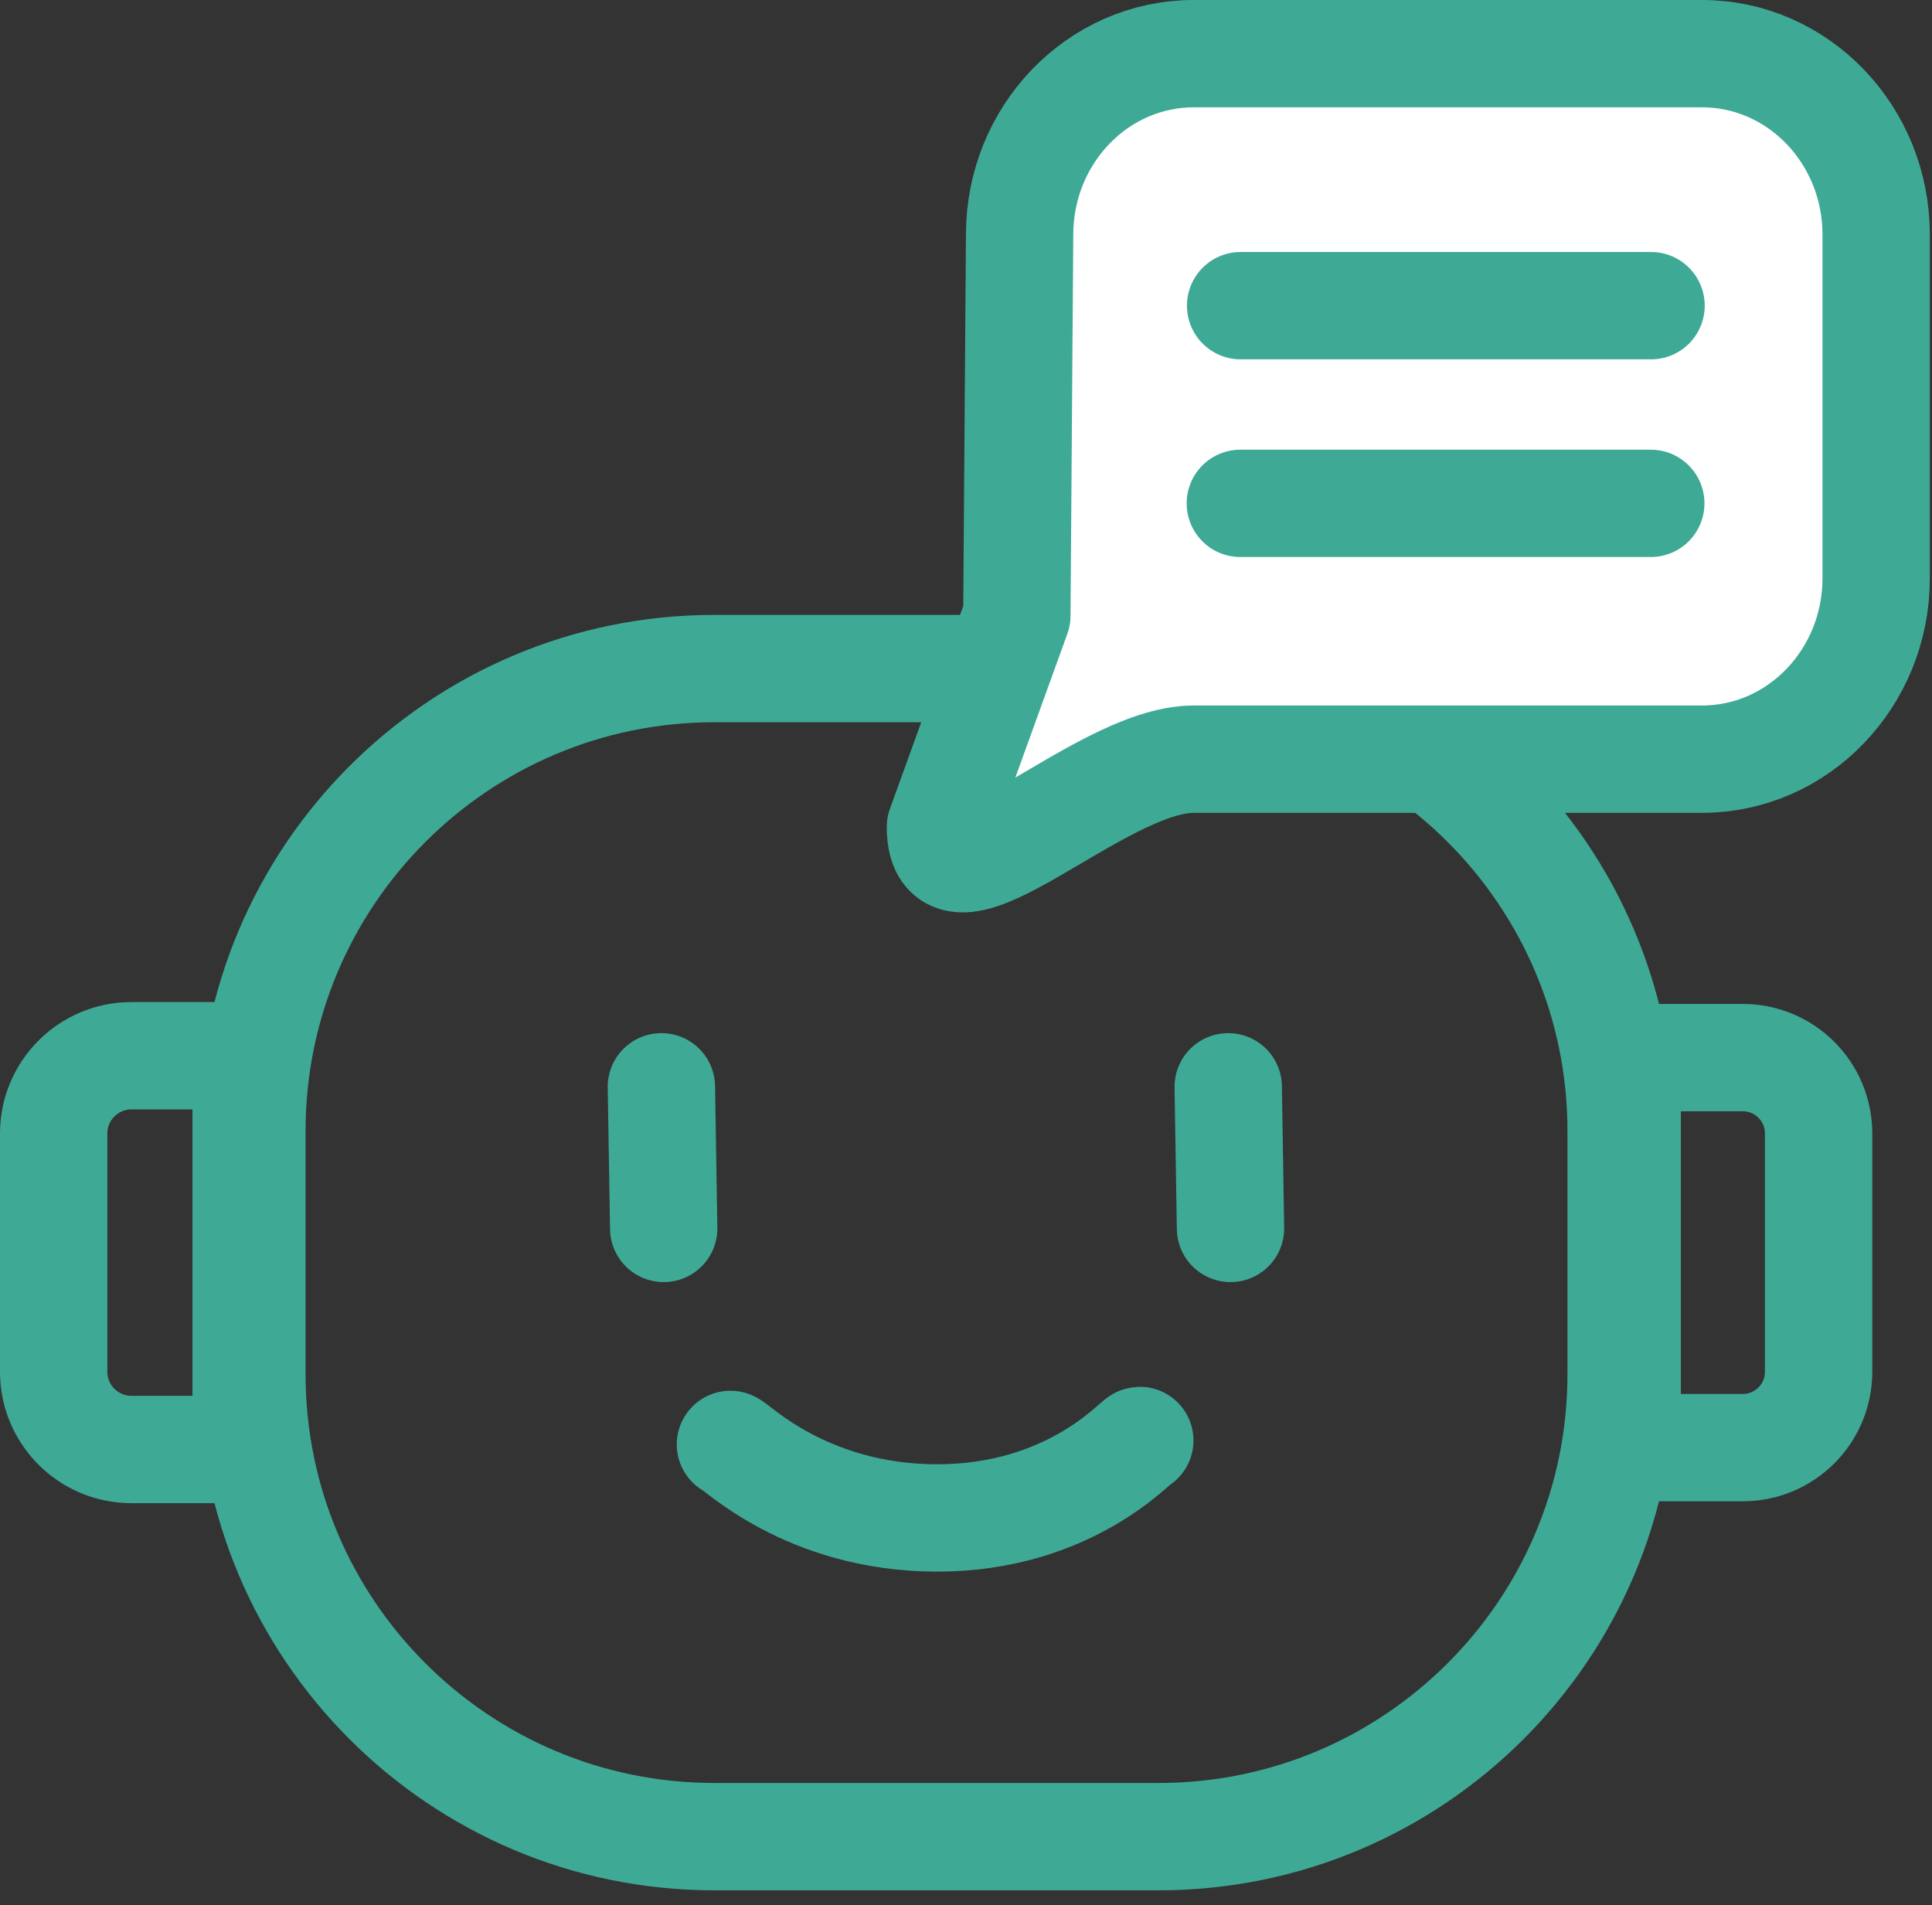
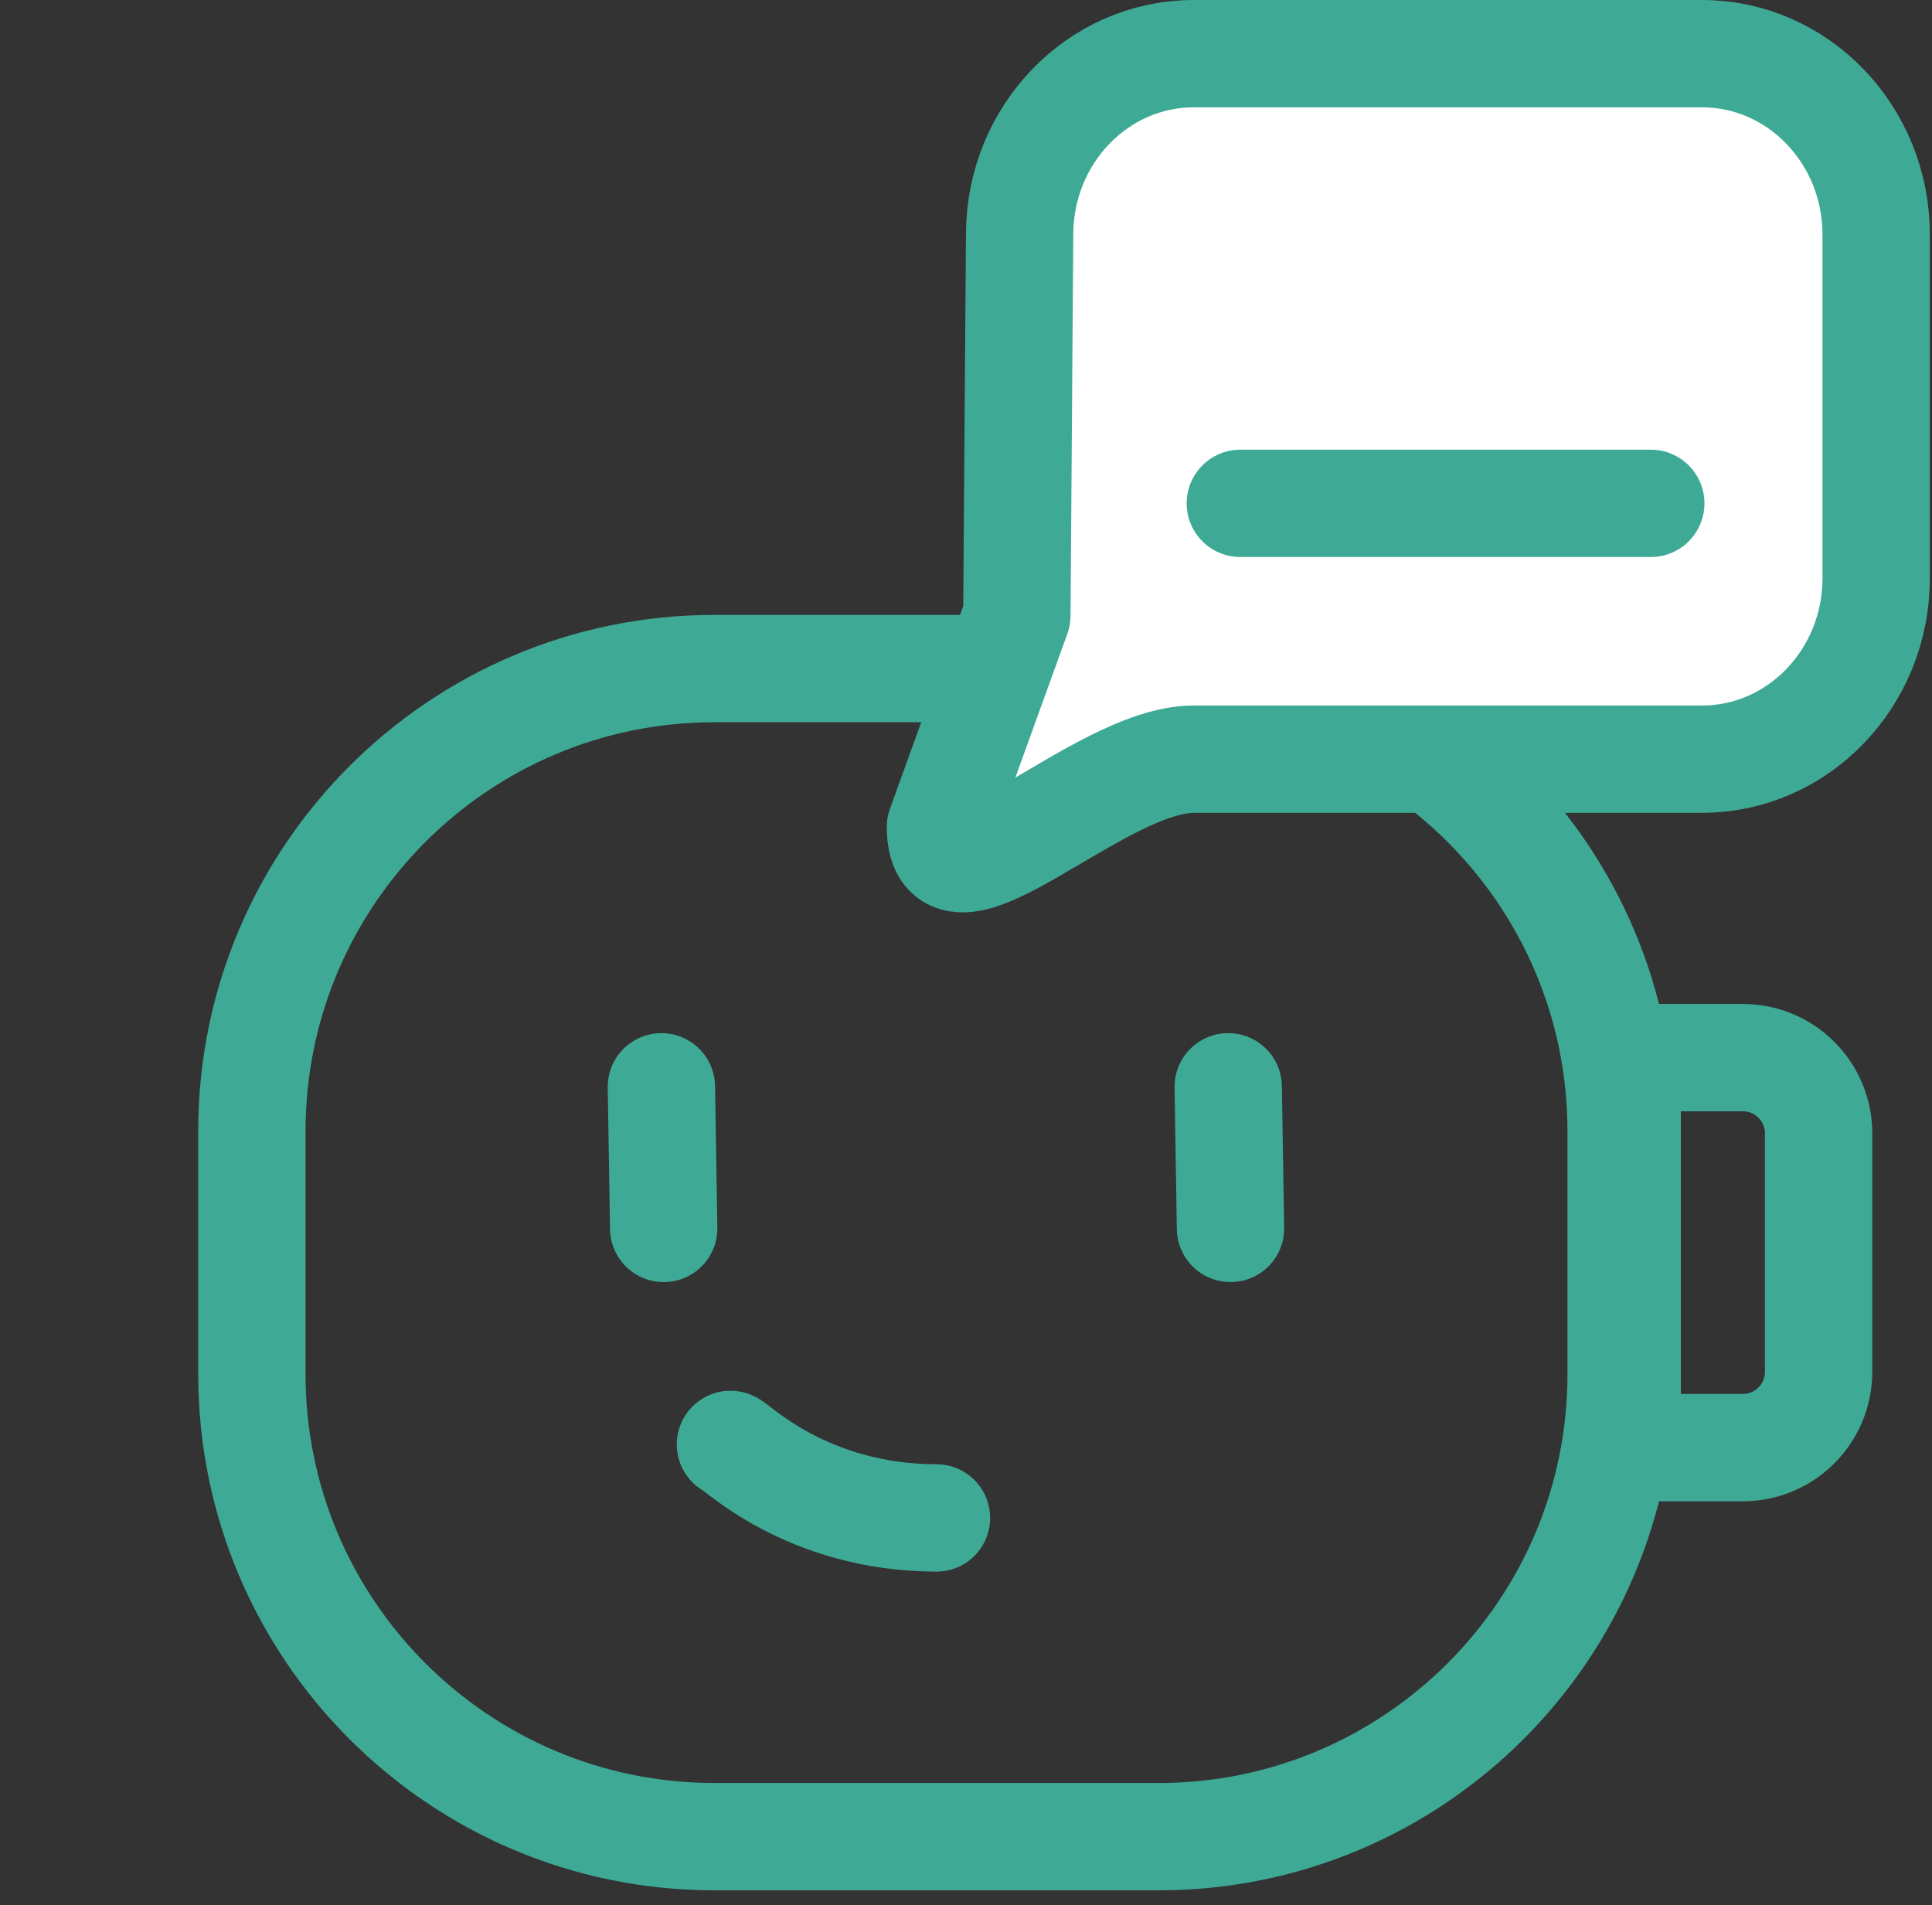
<svg xmlns="http://www.w3.org/2000/svg" width="100%" height="100%" viewBox="0 0 72 71" version="1.1" xml:space="preserve" style="fill-rule:evenodd;clip-rule:evenodd;stroke-linecap:round;stroke-linejoin:round;stroke-miterlimit:1.5;">
  <rect x="0" y="0" width="72" height="71" fill="#333333" stroke="none" />
  <path d="M24.648,40.501c0.085,5.168 0.086,5.277 0.086,5.277" style="fill:none;stroke:#3eaa96;stroke-width:4px;" />
  <path d="M45.772,40.501c0.085,5.168 0.085,5.277 0.085,5.277" style="fill:none;stroke:#3eaa96;stroke-width:4px;" />
  <path d="M60.415,42.148c-0,-9.511 -7.722,-17.233 -17.233,-17.233l-16.562,0c-9.511,0 -17.233,7.722 -17.233,17.233l0,9.063c0,9.512 7.722,17.234 17.233,17.234l16.562,-0c9.511,-0 17.233,-7.722 17.233,-17.234l-0,-9.063Z" style="fill:none;stroke:#3eaa96;stroke-width:4px;" />
  <path d="M67.774,42.238c0,-1.559 -1.265,-2.825 -2.824,-2.825l-4.31,0l-0,14.534l4.31,-0c1.559,-0 2.824,-1.266 2.824,-2.825l0,-8.884Z" style="fill:none;stroke:#3eaa96;stroke-width:4px;" />
-   <path d="M9.173,39.343l-4.275,0c-1.599,0 -2.898,1.299 -2.898,2.898l0,8.88c0,1.598 1.298,2.896 2.896,2.896l4.277,-0l0,-14.674Z" style="fill:none;stroke:#3eaa96;stroke-width:4px;" />
-   <path d="M27.221,53.828c0.16,-0.002 2.798,2.731 7.678,2.74c4.975,0.01 7.436,-2.885 7.578,-2.887" style="fill:none;stroke:#3eaa96;stroke-width:4px;" />
+   <path d="M27.221,53.828c0.16,-0.002 2.798,2.731 7.678,2.74" style="fill:none;stroke:#3eaa96;stroke-width:4px;" />
  <g id="Sprechblase">
    <path d="M69.919,8.743l0,12.804c0,3.722 -2.907,6.744 -6.489,6.744l-18.943,-0c-3.581,-0 -9.44,6.249 -9.44,2.527l2.848,-7.875l0.103,-14.2c-0,-3.721 2.908,-6.743 6.489,-6.743l18.943,0c3.582,0 6.489,3.022 6.489,6.743Z" style="fill:#fff;stroke:#3eaa96;stroke-width:4px;" />
-     <path d="M46.234,11.391l15.296,0" style="fill:none;stroke:#3eaa96;stroke-width:4px;" />
    <path d="M46.223,18.758l15.297,0" style="fill:none;stroke:#3eaa96;stroke-width:4px;" />
  </g>
</svg>